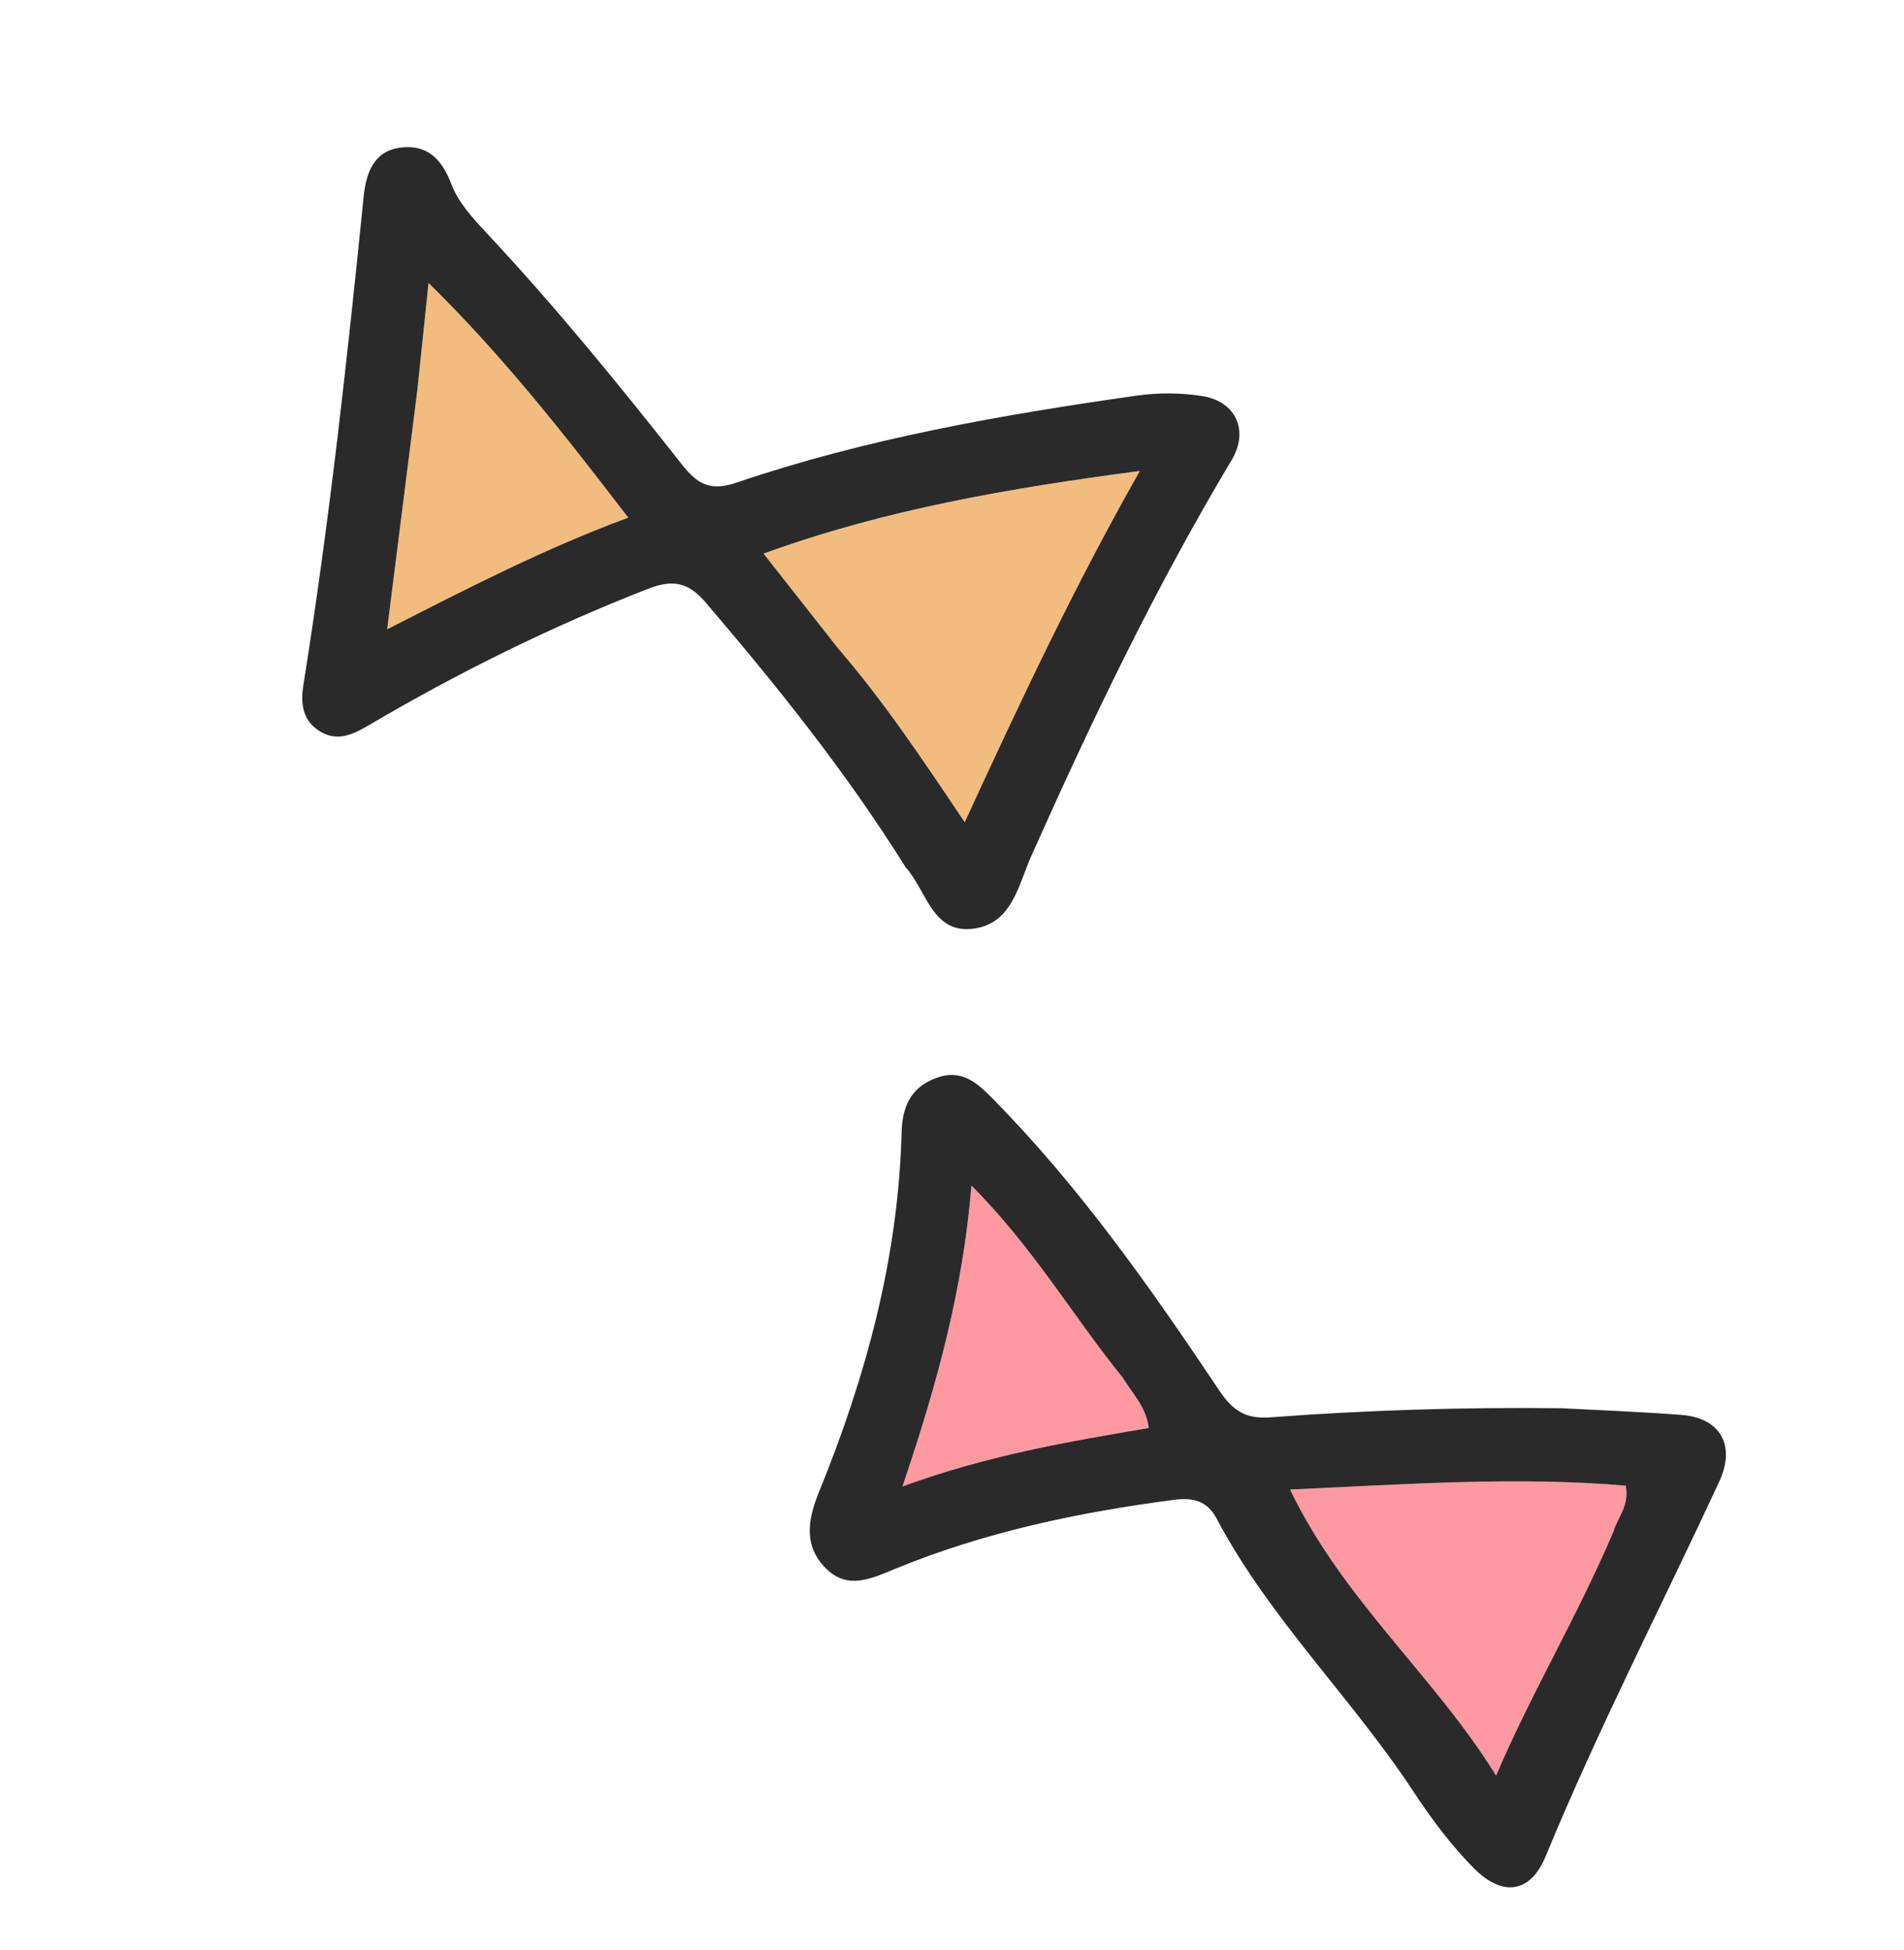
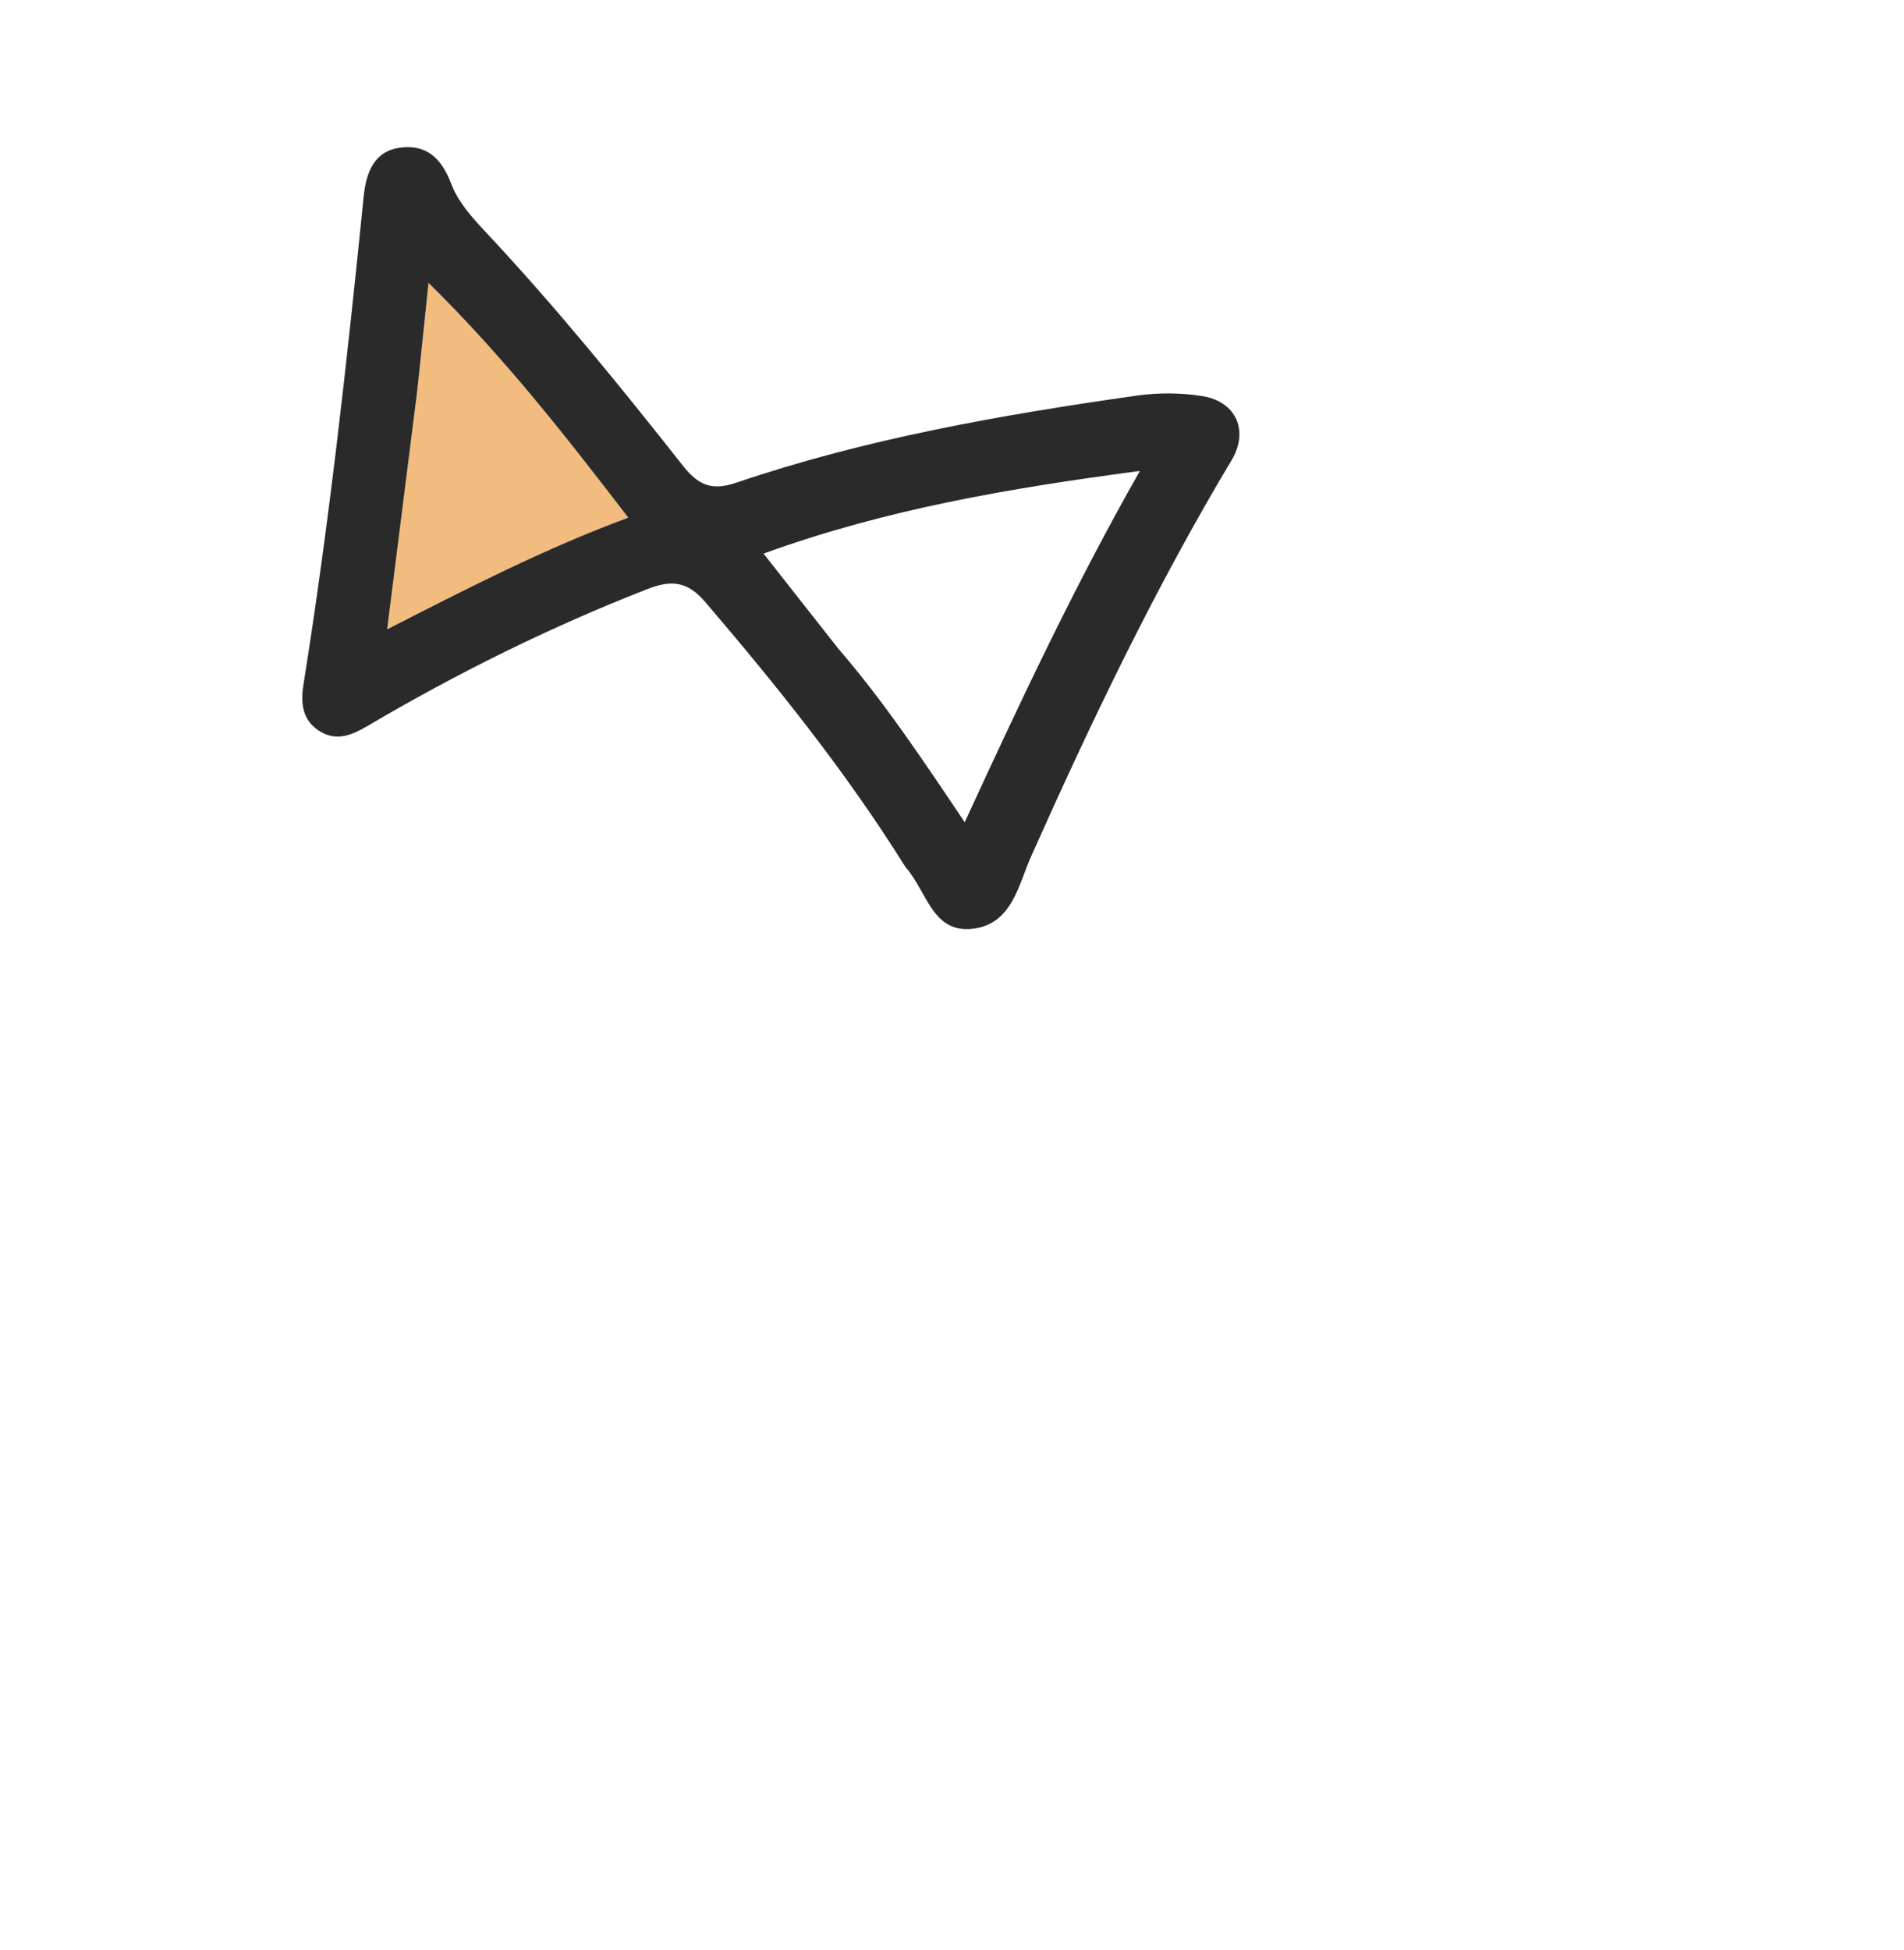
<svg xmlns="http://www.w3.org/2000/svg" width="42" height="43" viewBox="0 0 42 43" fill="none">
-   <path d="M18.496 14.31C19.482 15.453 20.322 16.708 21.28 18.135C22.525 15.432 23.712 12.906 25.144 10.387C22.265 10.769 19.541 11.23 16.843 12.21C17.403 12.921 17.918 13.575 18.495 14.31L18.496 14.31Z" fill="#F2BC7F" />
  <path d="M9.205 8.612C8.989 10.322 8.773 12.032 8.54 13.88C10.367 12.947 12.032 12.092 13.859 11.417C12.451 9.582 11.117 7.876 9.453 6.24C9.361 7.116 9.289 7.809 9.205 8.612Z" fill="#F2BC7F" />
  <path d="M26.521 8.736C26.038 8.659 25.545 8.658 25.055 8.728C22.07 9.154 19.102 9.674 16.239 10.647C15.692 10.832 15.399 10.695 15.063 10.27C13.676 8.511 12.263 6.772 10.73 5.135C10.43 4.814 10.108 4.463 9.958 4.065C9.744 3.496 9.414 3.179 8.826 3.257C8.232 3.337 8.073 3.833 8.021 4.344C7.658 7.941 7.263 11.533 6.693 15.104C6.625 15.528 6.677 15.911 7.079 16.143C7.45 16.357 7.785 16.201 8.125 16.001C10.1 14.838 12.147 13.825 14.284 12.991C14.812 12.785 15.164 12.819 15.558 13.279C17.138 15.127 18.658 17.017 19.975 19.125C20.449 19.657 20.564 20.591 21.46 20.484C22.326 20.38 22.463 19.521 22.747 18.884C24.078 15.901 25.485 12.958 27.166 10.152C27.556 9.502 27.267 8.854 26.521 8.736L26.521 8.736ZM8.54 13.88C8.773 12.032 8.989 10.322 9.205 8.612C9.289 7.809 9.361 7.116 9.453 6.24C11.117 7.876 12.451 9.582 13.859 11.417C12.032 12.092 10.367 12.947 8.54 13.88ZM21.28 18.134C20.322 16.707 19.482 15.453 18.495 14.31C17.918 13.574 17.403 12.921 16.843 12.21C19.541 11.23 22.265 10.768 25.144 10.387C23.713 12.906 22.525 15.431 21.281 18.134L21.28 18.134Z" fill="#2A2A2A" />
-   <path d="M35.862 32.767C33.43 32.56 31.001 32.739 28.459 32.852C29.623 35.285 31.64 36.958 33.002 39.16C33.785 37.324 34.788 35.667 35.595 33.767C35.684 33.464 35.947 33.213 35.862 32.767Z" fill="#FF99A1" />
-   <path d="M24.756 30.372C23.665 29.024 22.785 27.507 21.429 26.149C21.239 28.469 20.66 30.564 19.907 32.785C21.808 32.089 23.573 31.797 25.34 31.496C25.283 31.034 25.003 30.768 24.756 30.373L24.756 30.372Z" fill="#FF99A1" />
-   <path d="M37.085 31.206C36.224 31.14 35.361 31.106 34.444 31.059C32.264 31.034 30.14 31.102 28.02 31.26C27.472 31.301 27.191 31.109 26.895 30.667C25.389 28.416 23.833 26.2 21.924 24.258C21.571 23.898 21.225 23.561 20.649 23.776C20.079 23.988 19.903 24.421 19.888 24.983C19.815 27.75 19.1 30.37 18.063 32.914C17.818 33.515 17.718 34.101 18.229 34.602C18.707 35.07 19.235 34.811 19.73 34.608C21.711 33.791 23.784 33.355 25.9 33.079C26.323 33.024 26.632 33.106 26.837 33.493C28.005 35.697 29.813 37.44 31.174 39.506C31.573 40.112 32.004 40.693 32.516 41.209C33.148 41.843 33.761 41.755 34.097 40.938C35.254 38.13 36.647 35.432 37.923 32.68C38.294 31.881 37.954 31.272 37.085 31.206L37.085 31.206ZM19.907 32.785C20.659 30.564 21.239 28.469 21.429 26.149C22.785 27.506 23.665 29.024 24.756 30.372C25.003 30.768 25.283 31.034 25.34 31.495C23.573 31.797 21.808 32.089 19.907 32.785ZM35.595 33.768C34.788 35.667 33.785 37.325 33.002 39.161C31.64 36.959 29.623 35.285 28.458 32.852C31.001 32.739 33.43 32.56 35.862 32.767C35.947 33.213 35.683 33.464 35.595 33.768Z" fill="#2A2A2A" />
</svg>